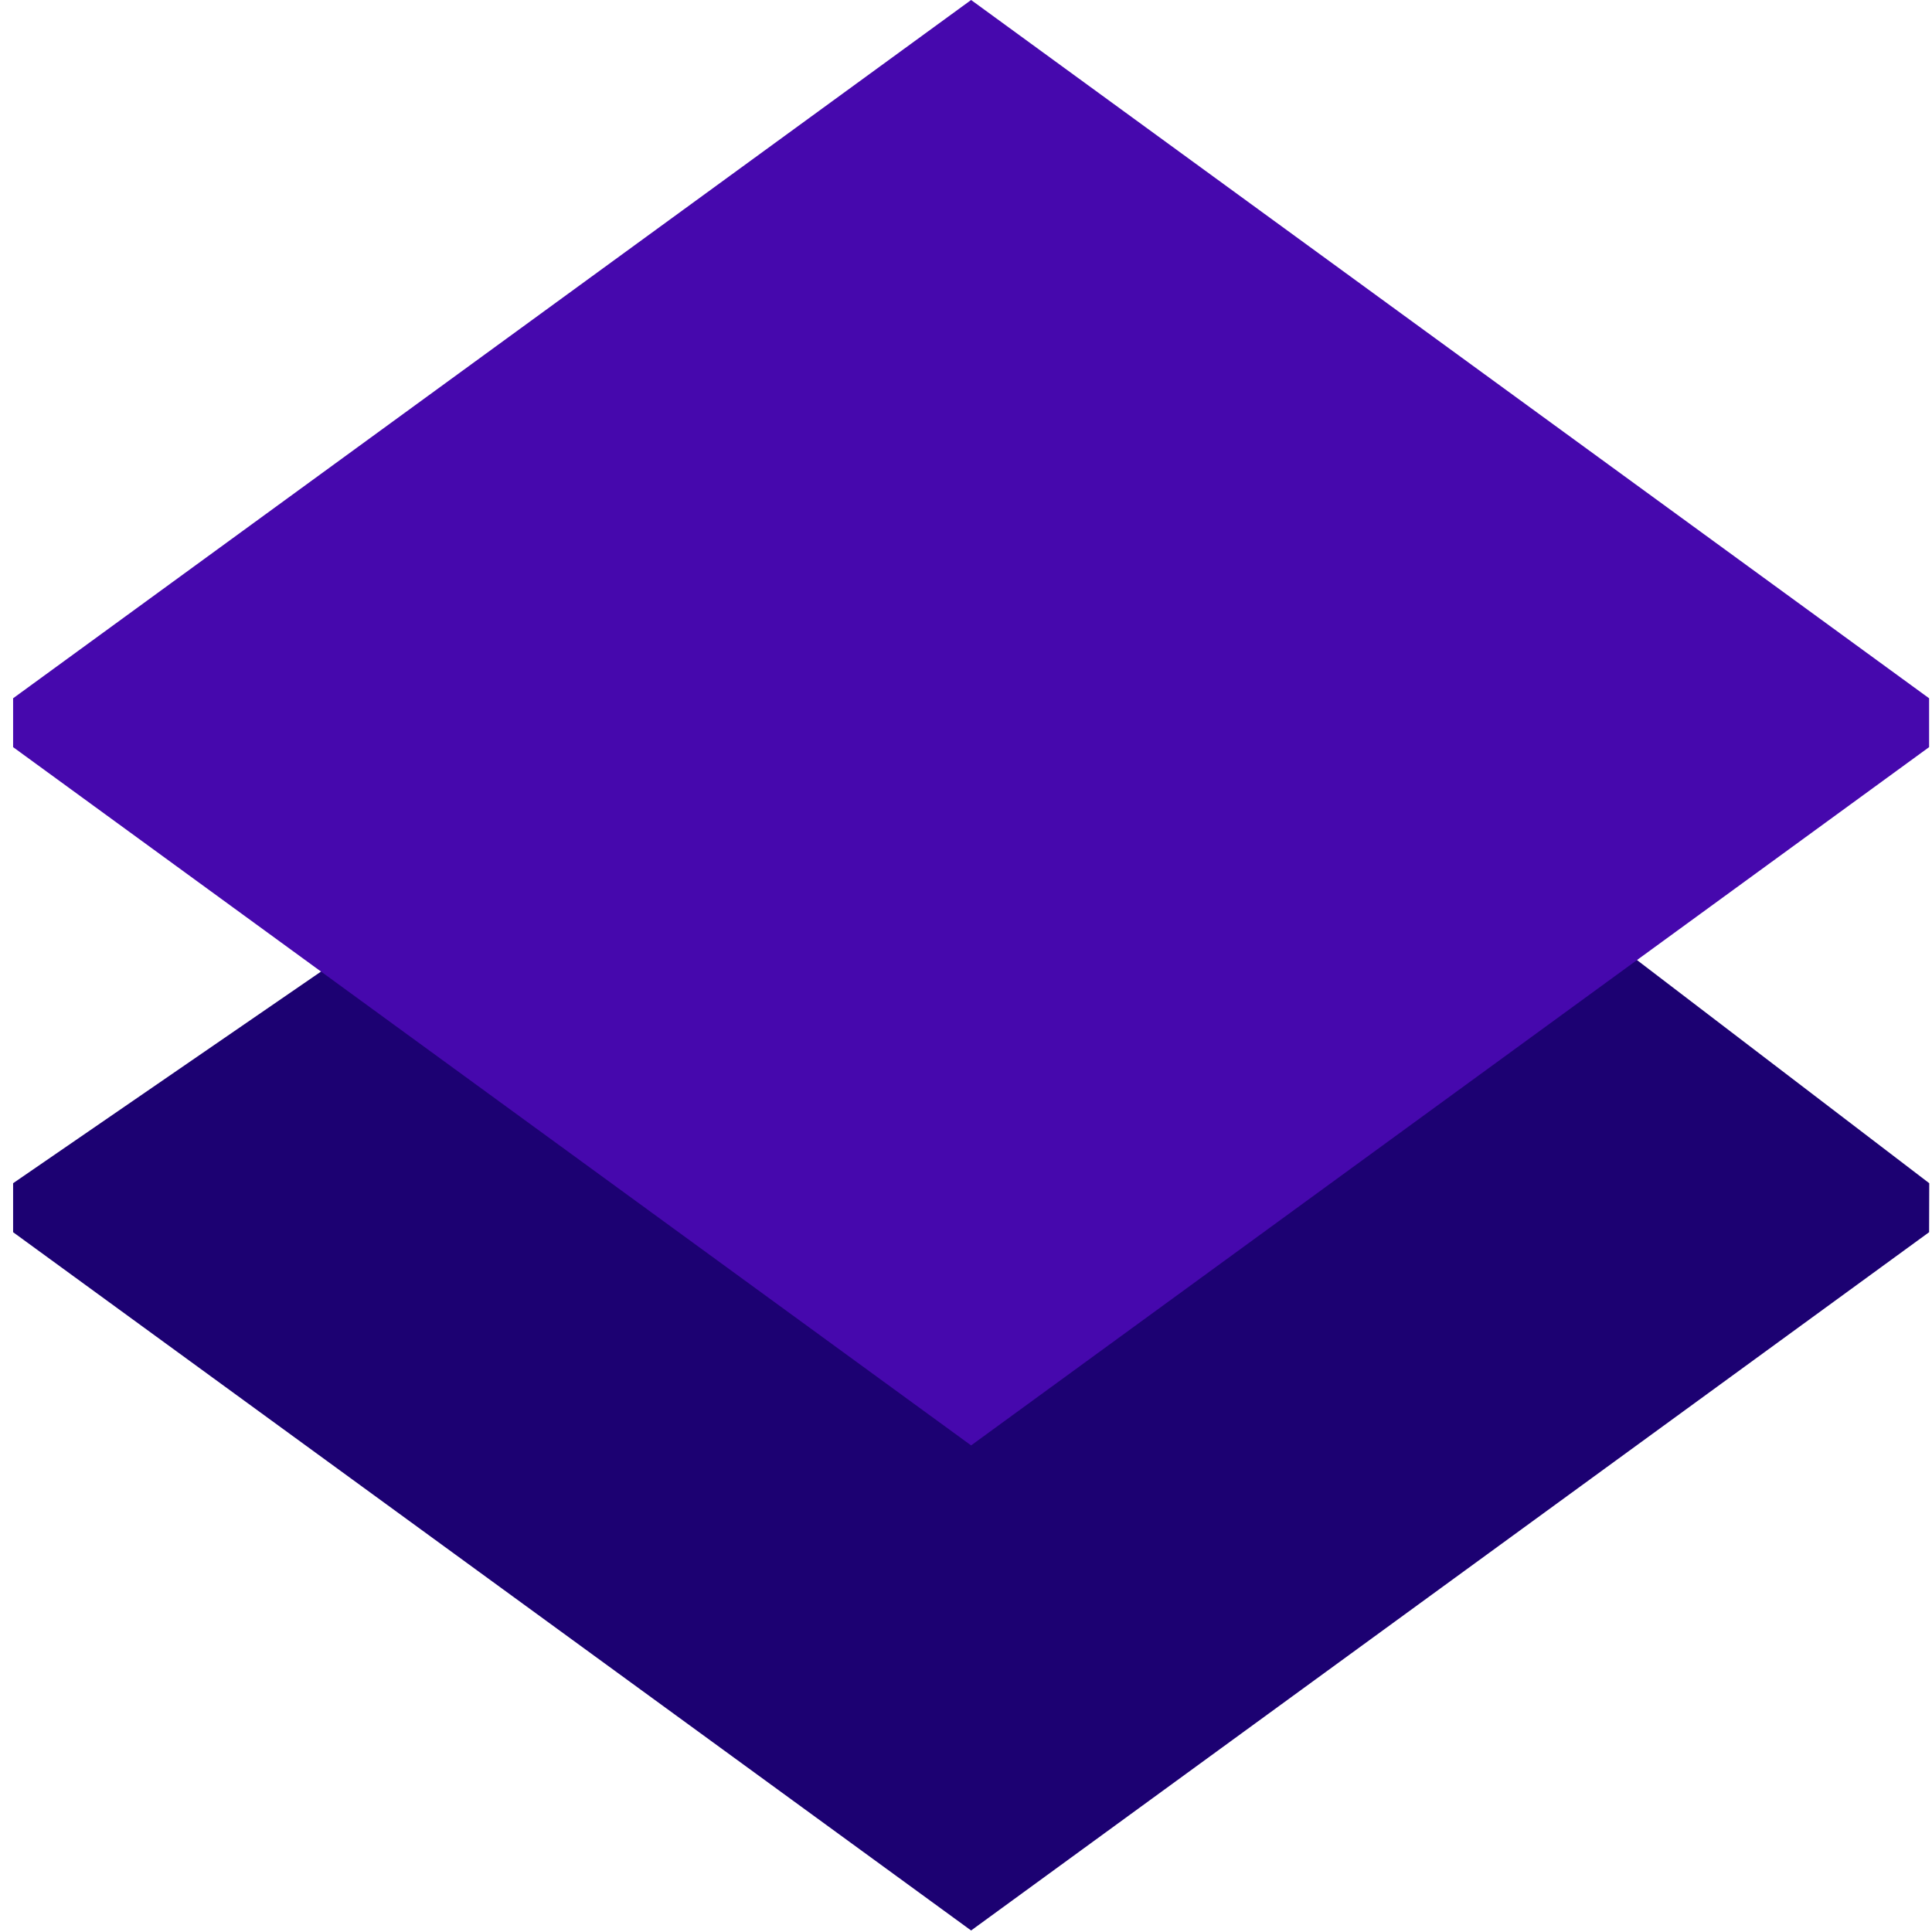
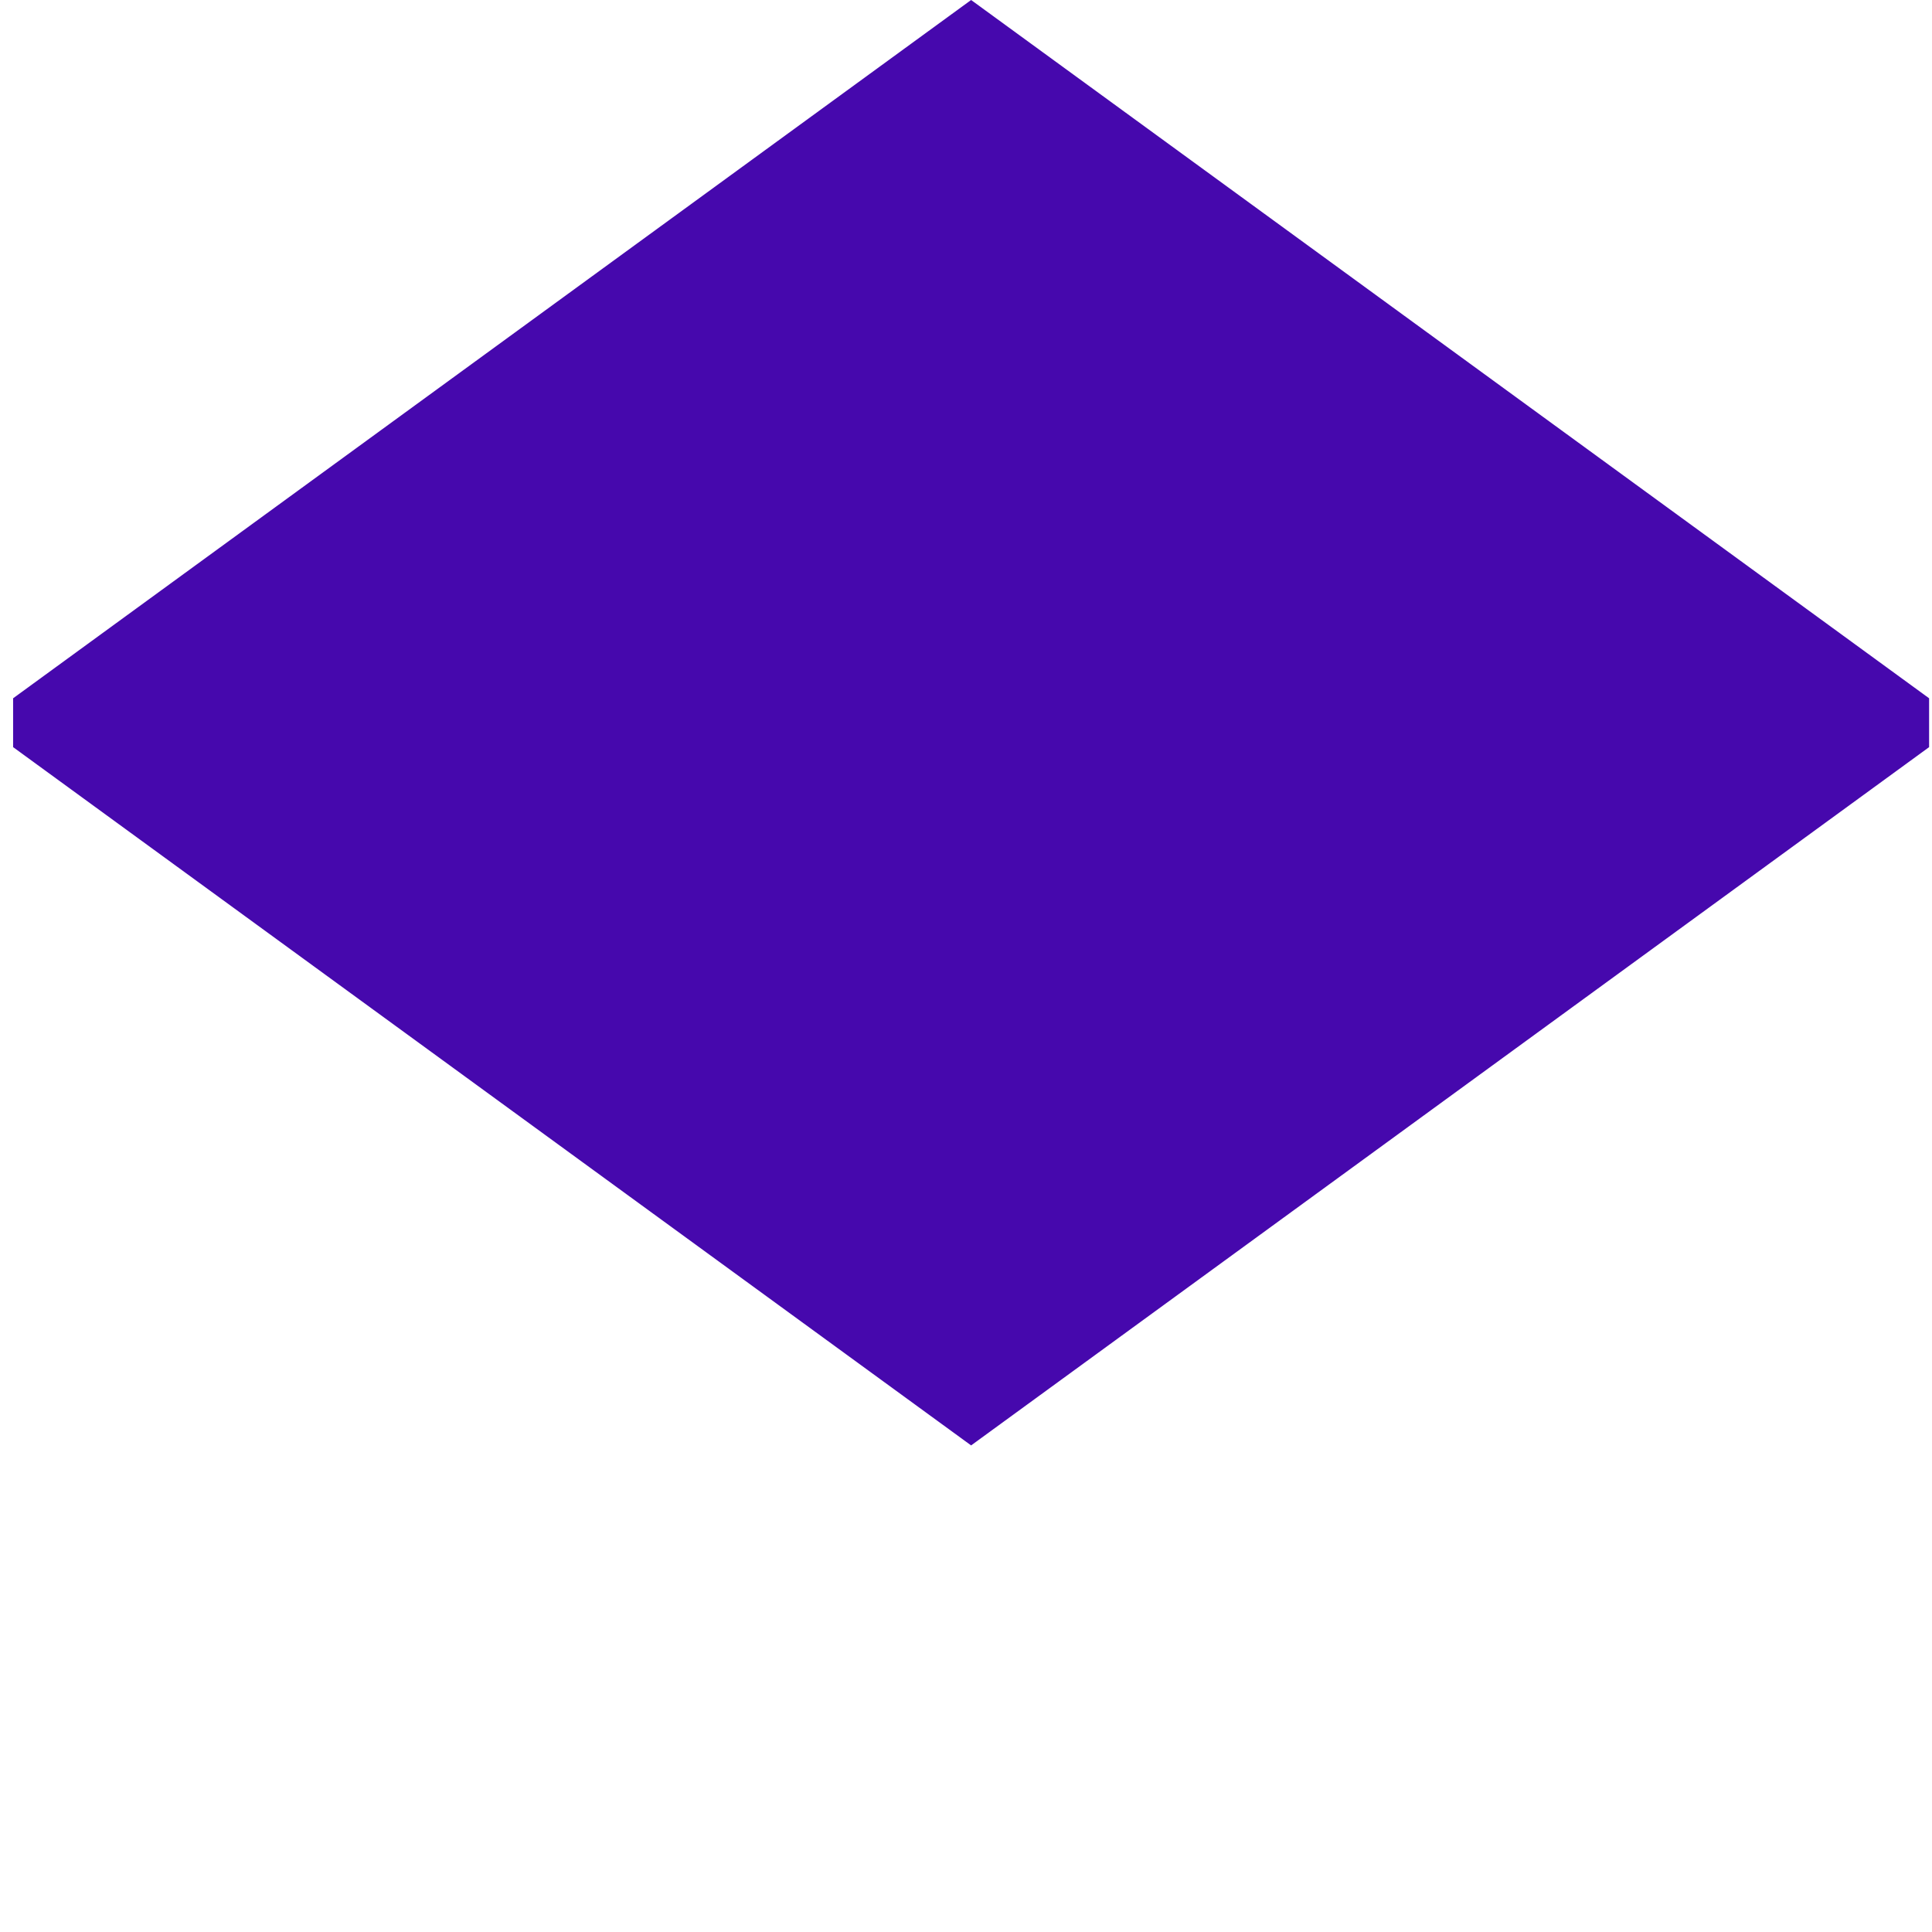
<svg xmlns="http://www.w3.org/2000/svg" width="14" height="14" viewBox="0 0 14 14">
  <title>Favicon</title>
  <g fill="none" fill-rule="evenodd">
-     <path fill="#1C0172" d="M2.43 6.969L.095 8.574v.355l6.942 5.06 6.942-5.06.001-.355-2.144-1.637z" />
    <path fill="#4608AD" d="M7.037 0L.095 5.06v.354l6.942 5.06 6.942-5.06V5.06z" />
  </g>
</svg>